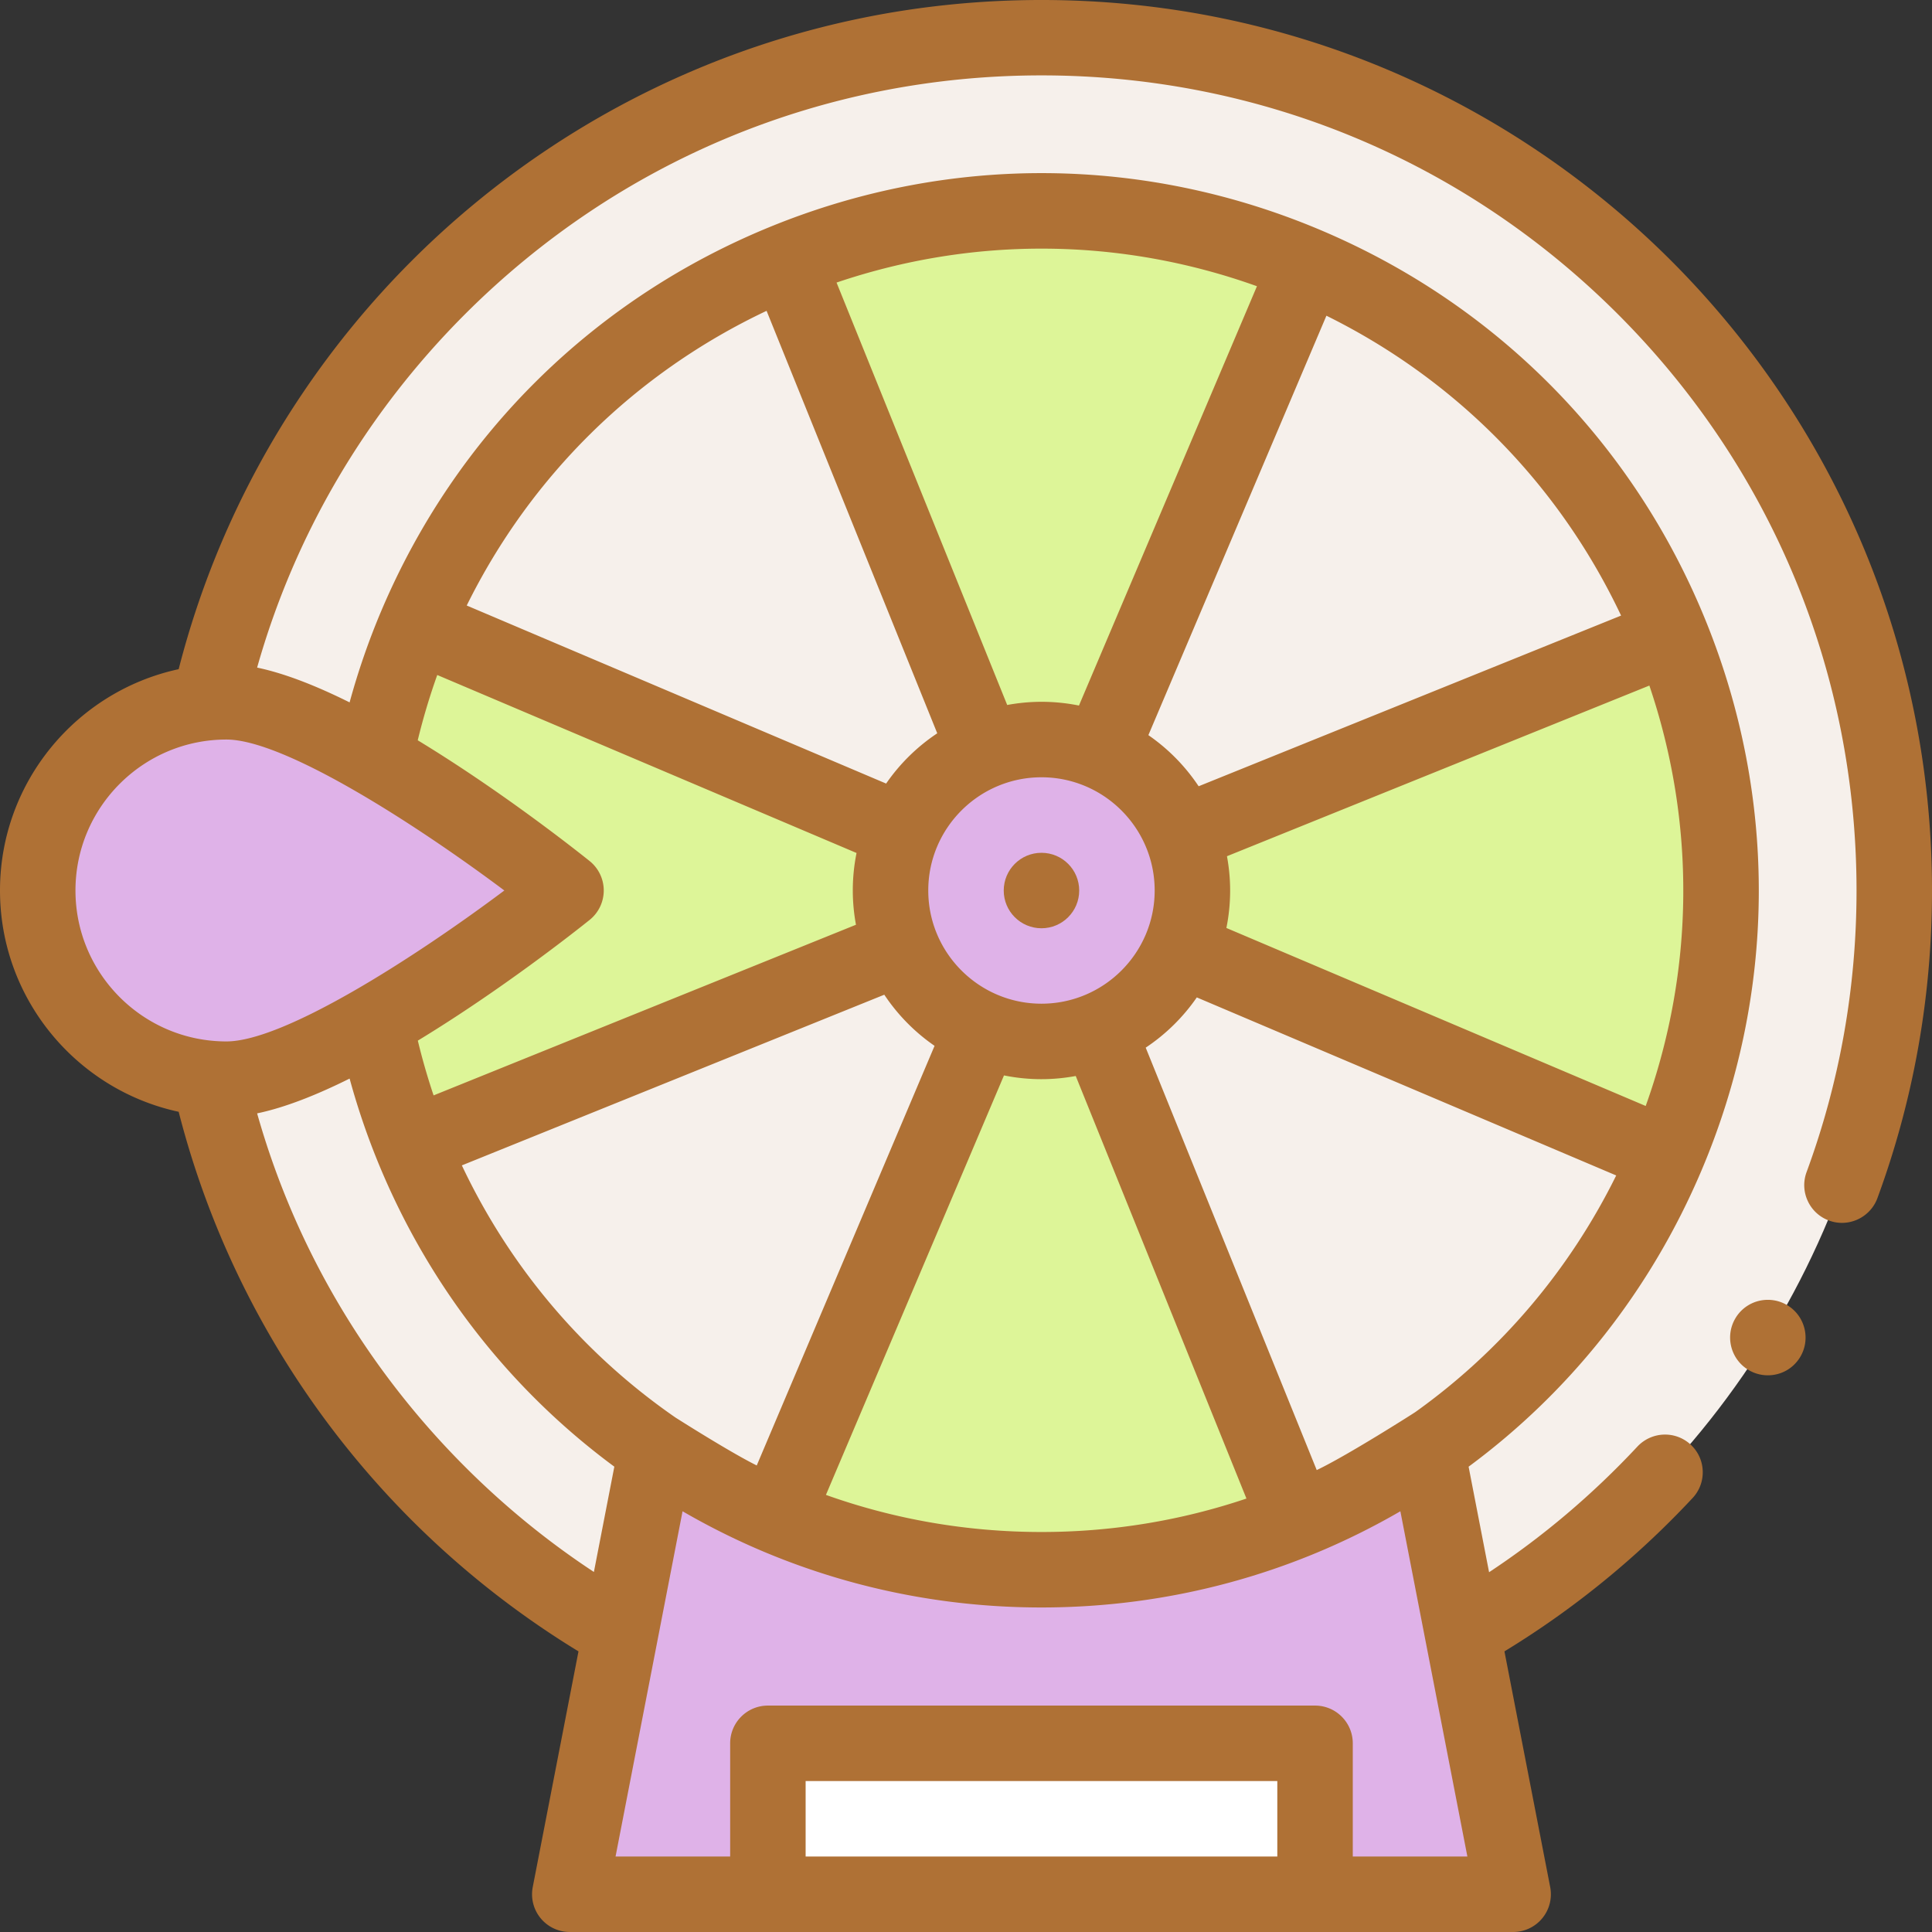
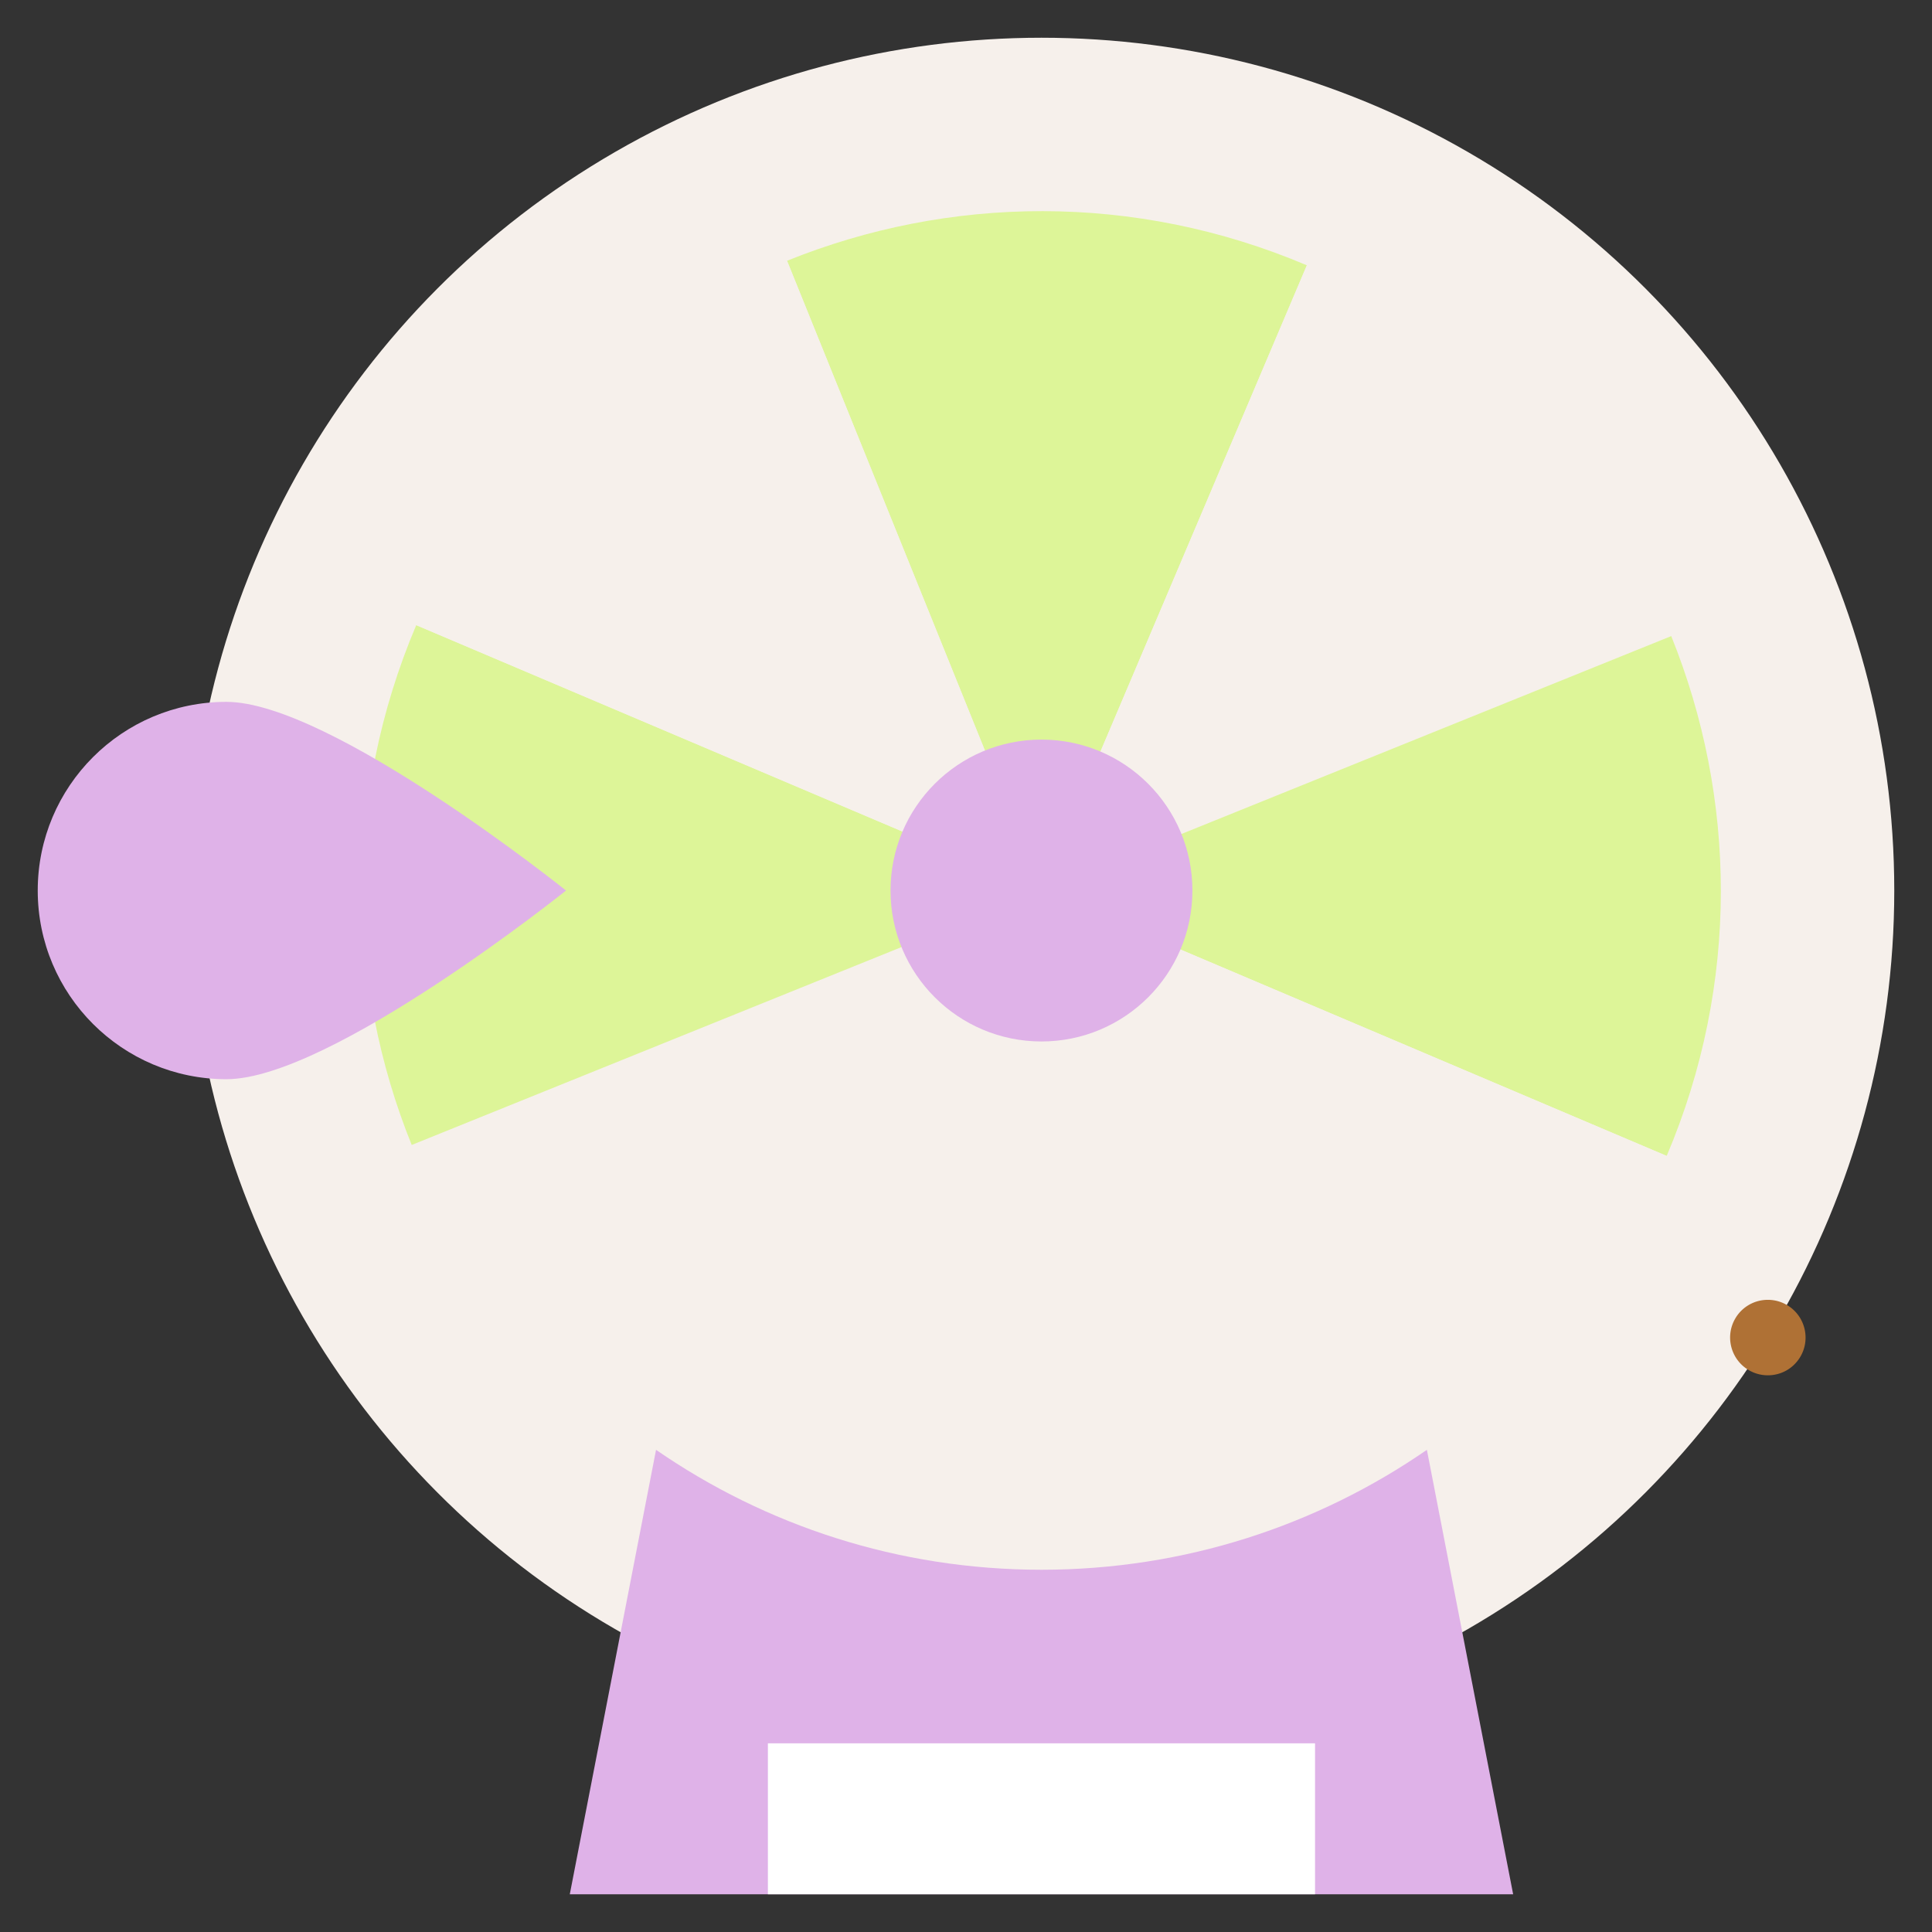
<svg xmlns="http://www.w3.org/2000/svg" class="" xml:space="preserve" style="enable-background:new 0 0 512 512" viewBox="0 0 512 512" y="0" x="0" height="512" width="512" version="1.1">
  <rect x="0" y="0" width="512" height="512" fill="#333333" stroke="none" />
  <g>
    <circle class="" data-original="#ffe6b4" opacity="1" fill="#f6f0eb" r="226" cy="236" cx="276" />
    <path class="" data-original="#ff7b79" opacity="1" d="M346.332 70.309 276 236 208.571 69.106c42.716-17.251 92.012-18.216 137.761 1.203z" fill="#ddf598" />
    <path class="" data-original="#bfdbff" opacity="1" d="M442.894 168.571 276 236l70.332-165.691c45.749 19.42 79.299 55.551 96.562 98.262z" fill="#f6f0eb" />
    <path class="" data-original="#ff7b79" opacity="1" d="M441.691 306.332 276 236l166.894-67.429c17.251 42.716 18.216 92.012-1.203 137.761z" fill="#ddf598" />
    <path class="" data-original="#bfdbff" opacity="1" d="M441.691 306.332c-19.419 45.749-55.551 79.298-98.262 96.562L276 236z" fill="#f6f0eb" />
-     <path class="" data-original="#ff7b79" opacity="1" d="M343.429 402.894c-42.716 17.251-92.012 18.216-137.761-1.204L276 236z" fill="#ddf598" />
    <path class="" data-original="#bfdbff" opacity="1" d="m276 236-70.332 165.691c-45.749-19.419-79.298-55.551-96.562-98.262z" fill="#f6f0eb" />
    <path class="" data-original="#ff7b79" opacity="1" d="m276 236-166.894 67.429c-17.251-42.716-18.216-92.012 1.204-137.761z" fill="#ddf598" />
    <path class="" data-original="#bfdbff" opacity="1" d="m276 236-165.691-70.332c19.42-45.749 55.551-79.298 98.262-96.562z" fill="#f6f0eb" />
    <g fill="#ffcd69">
      <circle class="" data-original="#ffcd69" opacity="1" fill="#dfb2e8" r="40" cy="236" cx="276" />
      <path class="" data-original="#ffcd69" opacity="1" fill="#dfb2e8" d="M150 236s-62.386 50-90 50-50-22.386-50-50 22.386-50 50-50 90 50 90 50zM401 502H151l22.86-117.78C202.88 404.26 238.07 416 276 416s73.12-11.74 102.14-31.78z" />
    </g>
    <path class="" data-original="#ffffff" opacity="1" d="M203.5 462h145v40h-145z" fill="#ffffff" />
    <path class="" data-original="#000000" opacity="1" fill="#af7135" d="M473.75 345.96a9.957 9.957 0 0 0-5.25-1.49 9.96 9.96 0 0 0-8.52 4.75v.01c-2.89 4.69-1.42 10.86 3.27 13.75 1.58.98 3.39 1.49 5.24 1.49 3.5 0 6.68-1.77 8.52-4.75 2.89-4.69 1.43-10.87-3.26-13.76z" />
-     <path class="" data-original="#000000" opacity="1" fill="#af7135" d="M507.2 188.426a234.128 234.128 0 0 0-13.75-44.302 235.186 235.186 0 0 0-21.76-40.092c-8.44-12.501-18.13-24.251-28.81-34.932s-22.43-20.371-34.93-28.811a235.173 235.173 0 0 0-40.09-21.761 234.184 234.184 0 0 0-44.3-13.751c-31.09-6.37-64.03-6.37-95.12 0-15.16 3.1-30.06 7.72-44.3 13.751a235.173 235.173 0 0 0-40.09 21.761c-12.5 8.44-24.25 18.131-34.93 28.811s-20.37 22.431-28.81 34.932a235.186 235.186 0 0 0-21.76 40.092 234.468 234.468 0 0 0-11.2 33.211l-.001.004C20.321 183.165 0 207.243 0 235.988s20.321 52.823 47.349 58.649l.001.004a234.425 234.425 0 0 0 11.2 33.211 235.186 235.186 0 0 0 21.76 40.092c8.44 12.501 18.13 24.251 28.81 34.932s22.43 20.371 34.93 28.811c3.03 2.05 6.12 4.04 9.25 5.94l.006.004-12.123 62.464A9.998 9.998 0 0 0 151 512h250a10 10 0 0 0 9.817-11.905l-12.123-62.464.006-.004c4.89-2.98 9.66-6.13 14.31-9.45a236.888 236.888 0 0 0 35.54-31.181c1.83-1.95 2.78-4.5 2.69-7.17s-1.22-5.14-3.17-6.96a9.94 9.94 0 0 0-6.82-2.69c-2.77 0-5.43 1.16-7.32 3.18-11.95 12.801-25.13 23.931-39.3 33.291l-.008.005-5.427-27.963c26.979-19.929 48.251-46.776 61.7-78.46 19.829-46.716 20.279-98.36 1.267-145.42l-.001-.002c-19.017-47.057-55.214-83.893-101.924-103.722-46.714-19.83-98.357-20.28-145.414-1.267l-.002.001c-47.053 19.017-83.886 55.213-103.715 101.923l-.003.006a192.212 192.212 0 0 0-8.454 24.393c-8.657-4.312-17.095-7.673-24.509-9.221 9.9-35.06 28.65-67.199 55.118-93.679C164.07 42.449 218.32 19.978 276 19.978s111.93 22.471 152.74 63.263c40.79 40.812 63.25 95.064 63.26 152.747 0 25.661-4.45 50.772-13.24 74.633-.92 2.5-.81 5.22.31 7.64a9.92 9.92 0 0 0 5.62 5.19c1.12.42 2.28.62 3.46.62 4.17 0 7.94-2.63 9.38-6.54 9.6-26.081 14.47-53.512 14.47-81.544 0-16.01-1.61-32.021-4.8-47.561zM20 235.988c0-22.057 17.944-40.002 40-40.002 15.219 0 49.721 22.085 73.655 40.003-23.924 17.918-58.418 40-73.655 40-22.056.001-40-17.944-40-40.001zm214.347 27.62a50.403 50.403 0 0 0 13.323 13.551l-47.128 111.205c-7.244-3.598-21.349-12.588-21.523-12.693-24.327-16.82-43.795-39.691-56.624-66.831zM276 205.987c16.542 0 30 13.459 30 30.001s-13.458 30.001-30 30.001-30-13.459-30-30.001 13.458-30.001 30-30.001zm0 80.003c3.102 0 6.134-.298 9.081-.842l45.24 111.983c-17.349 5.847-35.642 8.864-54.32 8.864-19.686 0-38.946-3.349-57.122-9.834l47.187-111.166c3.211.651 6.533.995 9.934.995zM157.39 416.586c-12.16-8-23.6-17.321-34.13-27.851-26.469-26.48-45.218-58.619-55.118-93.679 7.415-1.547 15.852-4.909 24.509-9.221a192.296 192.296 0 0 0 7.186 21.329l.001.004c13.322 32.966 35.075 60.915 62.967 81.515zm56.11 75.413v-20.001h125v20.001zm145 0v-30.001c0-5.523-4.477-10-10-10h-145c-5.523 0-10 4.477-10 10v30.001h-30.373l17.758-91.498c28.827 16.721 61.416 25.495 95.114 25.495s66.287-8.774 95.114-25.495l17.758 91.498zm16.578-117.785c-.439.313-17.996 11.497-26.132 15.372l-45.322-111.947a50.395 50.395 0 0 0 13.541-13.315l111.147 47.184c-12.469 25.232-30.708 46.621-53.234 62.706zm-50.072-128.291c.65-3.212.994-6.534.994-9.935 0-3.102-.298-6.134-.841-9.081l111.94-45.226c12.313 36.371 11.972 75.267-.97 111.415zm104.599-82.787-111.952 45.231a50.421 50.421 0 0 0-13.319-13.548l47.181-111.152c34.417 17.011 61.68 44.753 78.09 79.469zm-96.5-87.283-47.17 111.127a50.048 50.048 0 0 0-9.935-.994c-3.102 0-6.134.298-9.081.842L221.695 74.883c36.369-12.313 75.265-11.974 111.41.97zm-129.953 6.523 45.229 111.957a50.403 50.403 0 0 0-13.547 13.319l-111.147-47.184c17.009-34.417 44.75-61.681 79.465-78.092zm-87.276 96.506 111.118 47.171a50.048 50.048 0 0 0-.994 9.935c0 3.102.298 6.134.841 9.081l-111.933 45.223a172.898 172.898 0 0 1-4.181-14.515c22.063-13.397 41.841-29.033 45.526-31.986a10.001 10.001 0 0 0 0-15.608c-3.686-2.954-23.476-18.6-45.548-31.999a171.824 171.824 0 0 1 5.171-17.302z" />
-     <circle class="" data-original="#000000" opacity="1" fill="#af7135" r="10" cy="236" cx="276" />
  </g>
</svg>